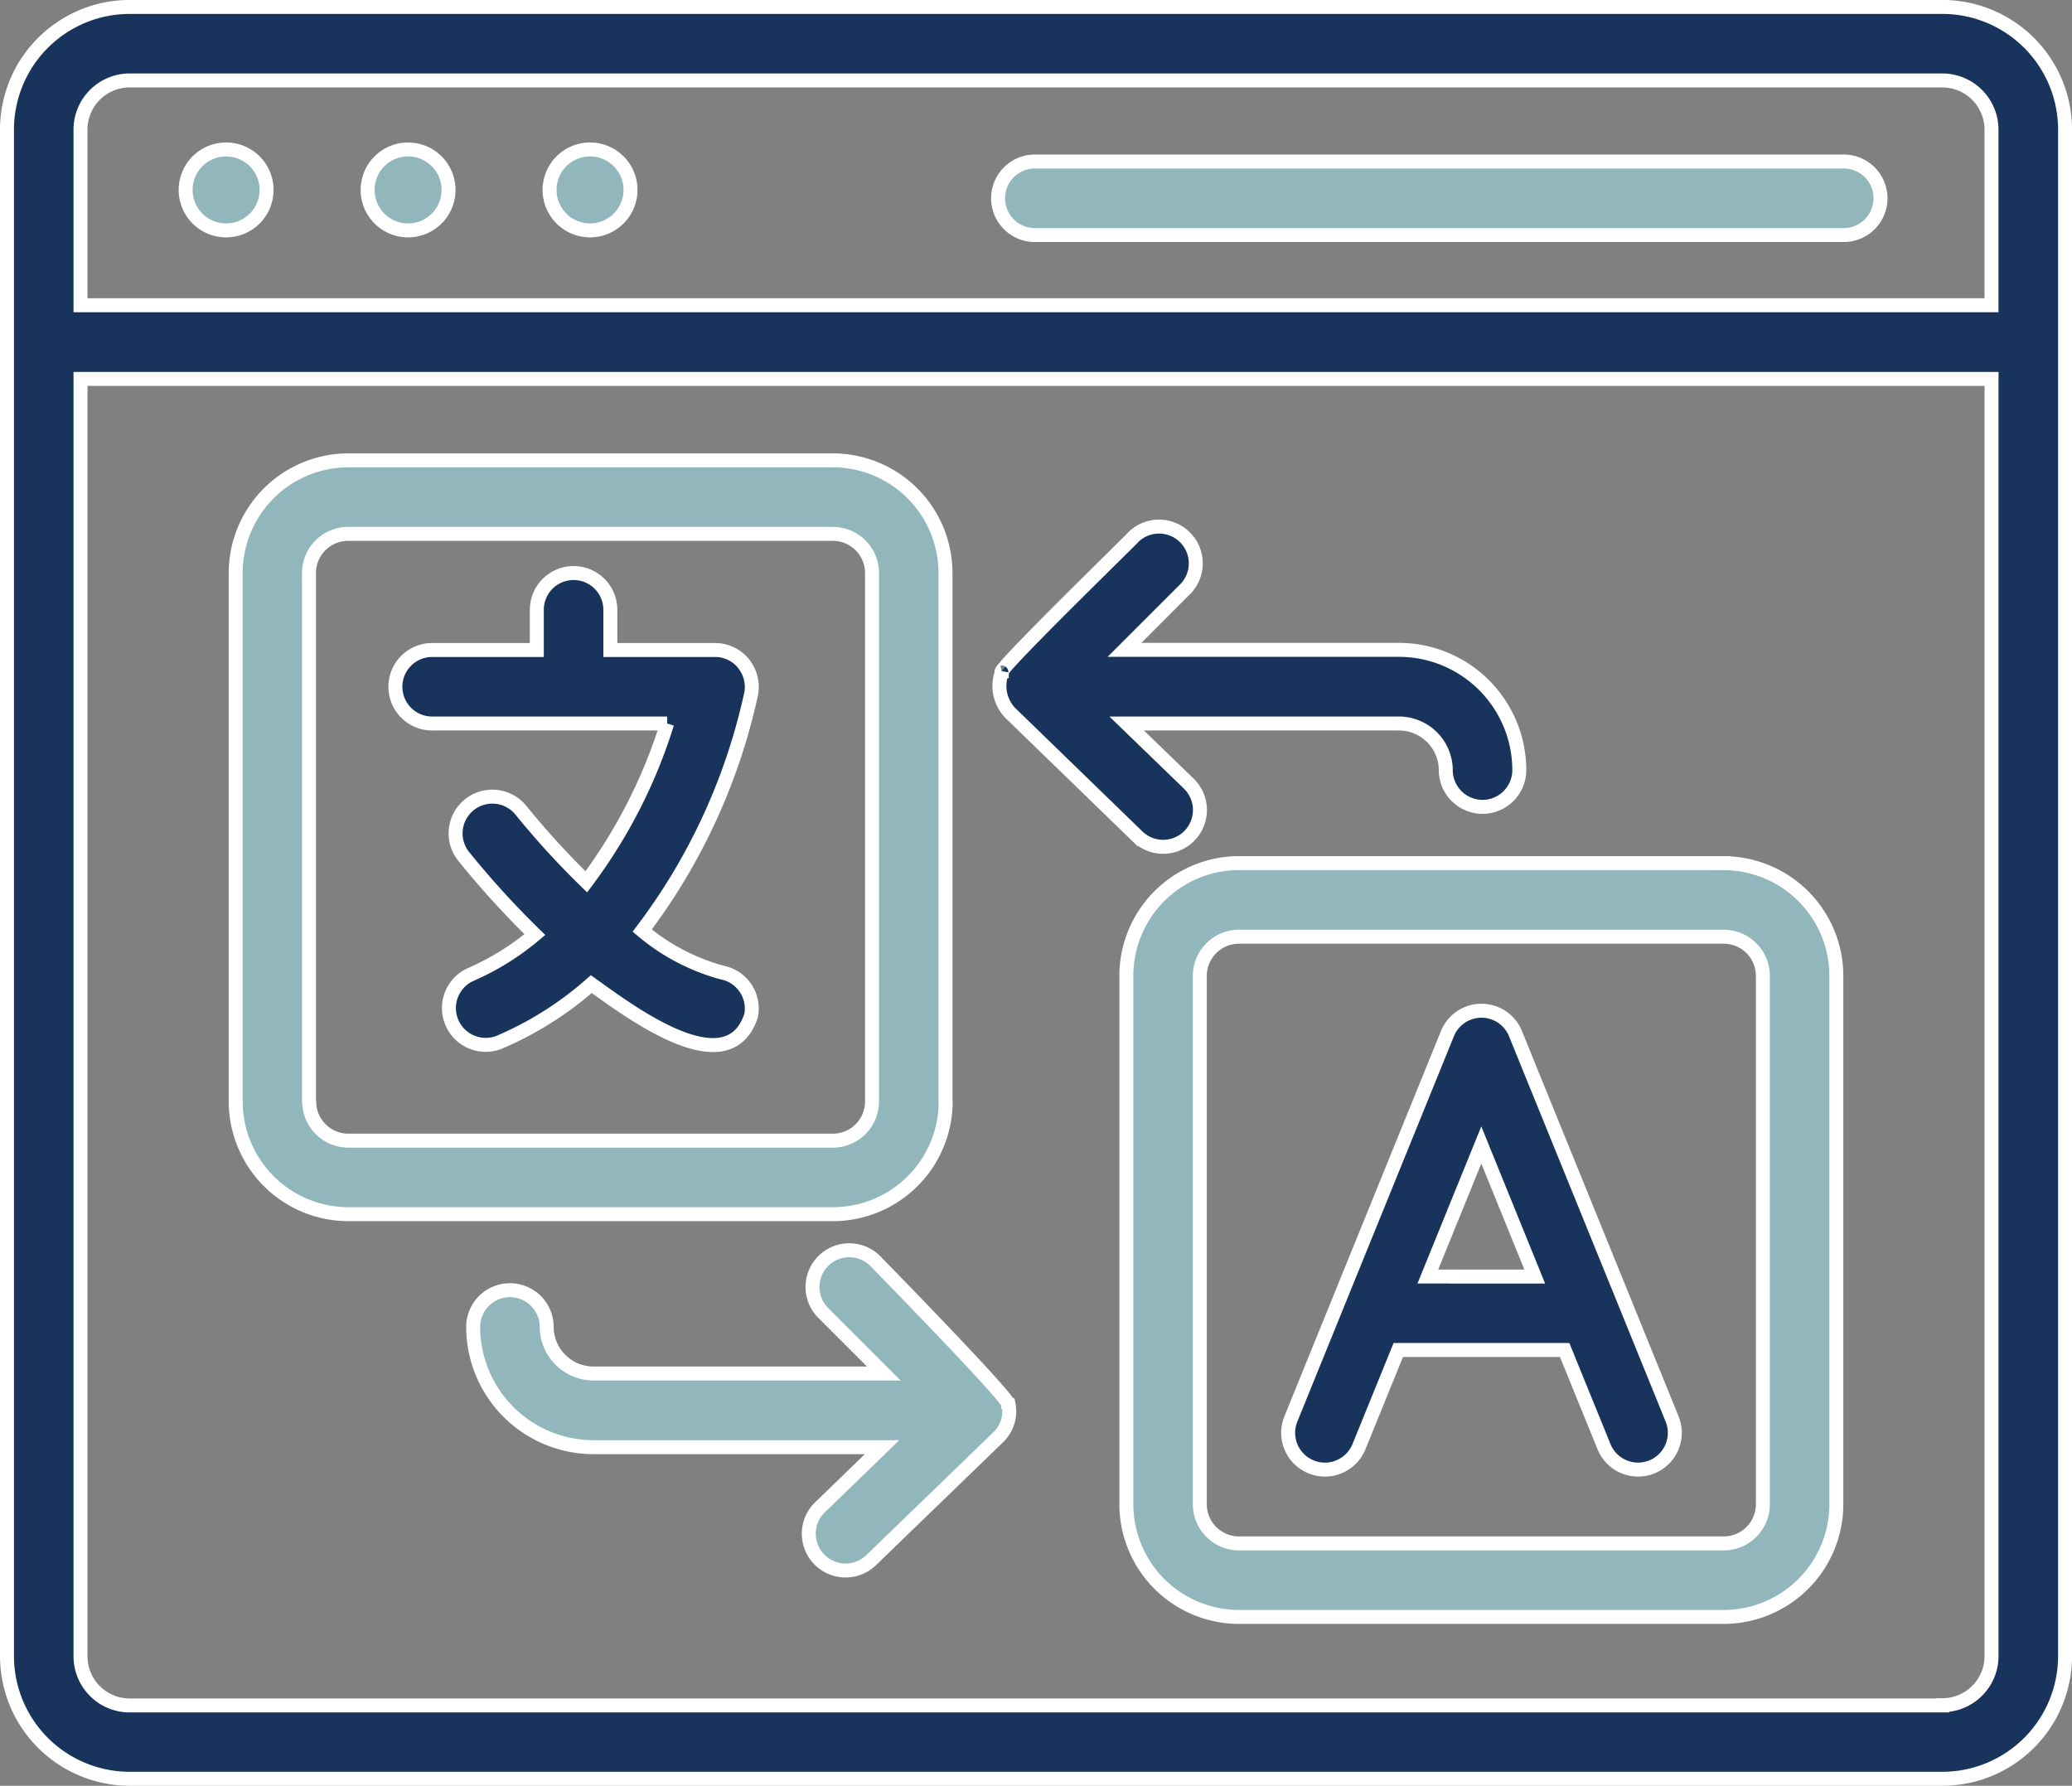
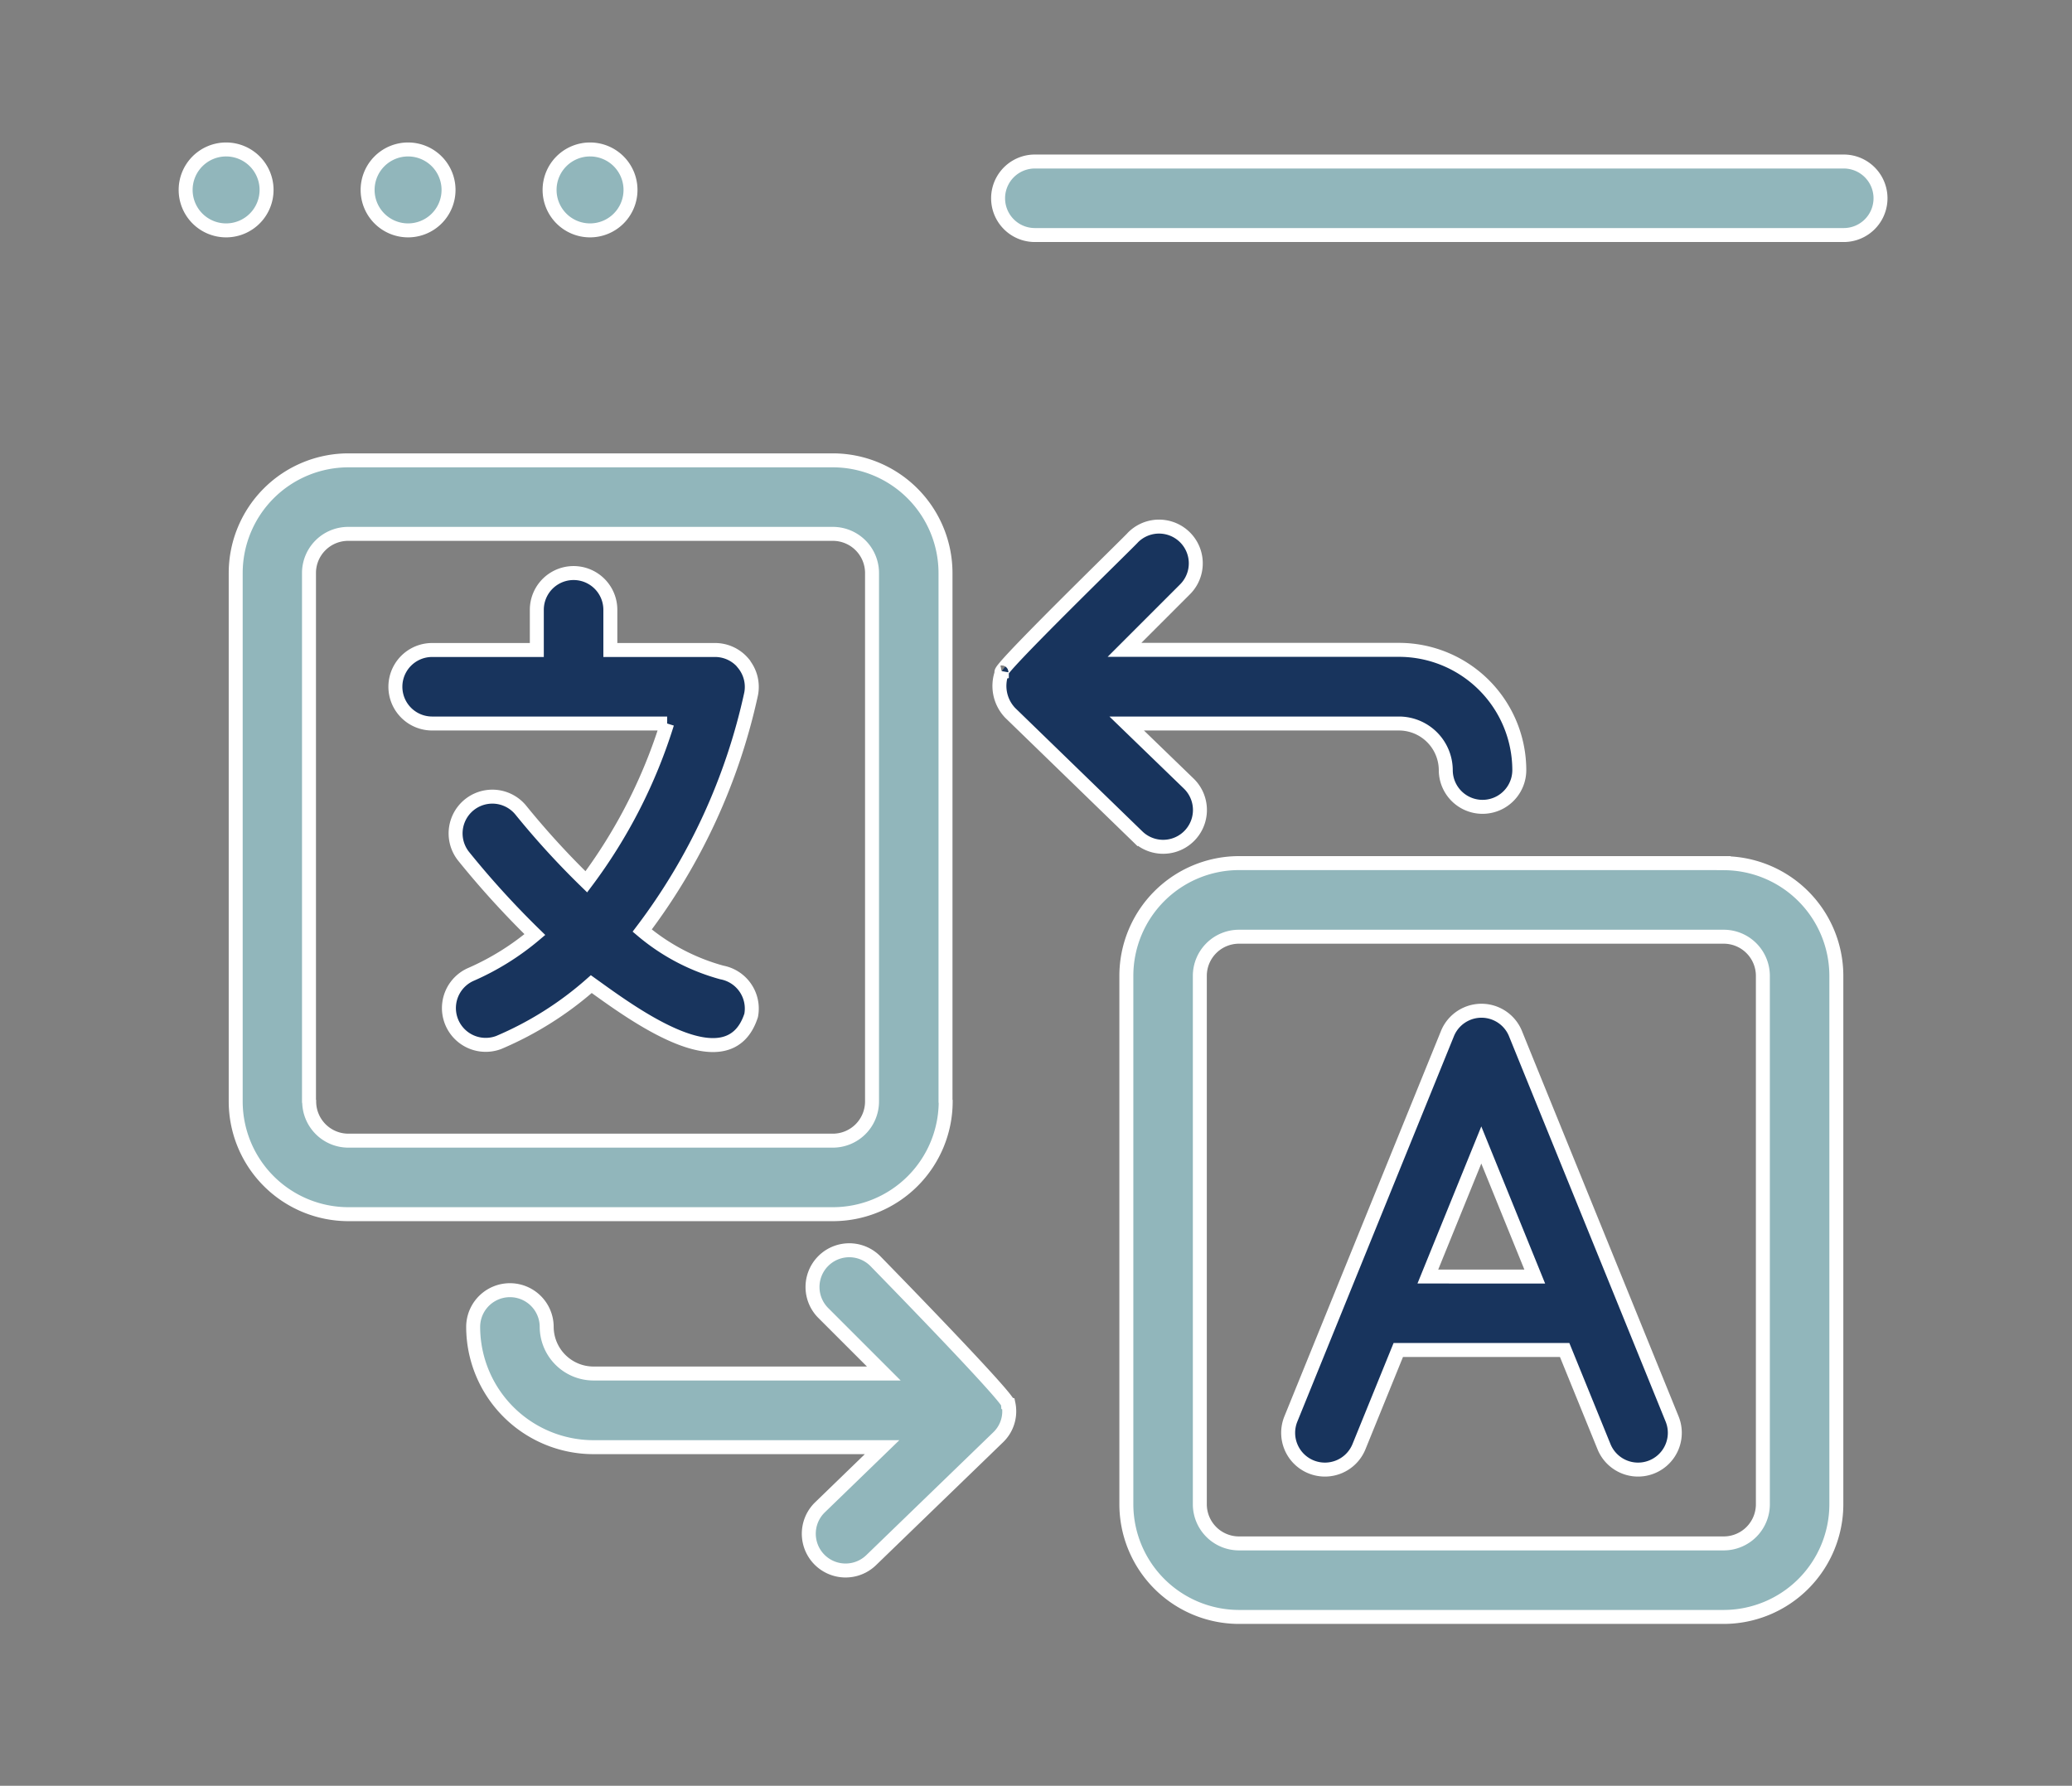
<svg xmlns="http://www.w3.org/2000/svg" width="44.499" height="38.354" viewBox="0 0 44.499 38.354">
  <rect x="0" y="0" width="44.499" height="38.354" fill="#808080" stroke="none" />
  <g id="منصة_توفر_اللغة_العربية_و_الانجليزية" data-name="منصة توفر اللغة العربية و الانجليزية" transform="translate(-13.651 -16.724)">
    <g id="svgexport-17_9_" data-name="svgexport-17 (9)" transform="translate(9.801 8.98)">
-       <path id="Path_95614" data-name="Path 95614" d="M45.565,7.893H6.634A2.636,2.636,0,0,0,4,10.526V43.313a2.636,2.636,0,0,0,2.634,2.634H45.565A2.636,2.636,0,0,0,48.2,43.314V10.527A2.636,2.636,0,0,0,45.565,7.893ZM6.634,9.472H45.565a1.056,1.056,0,0,1,1.055,1.054V14.3H5.579V10.526A1.056,1.056,0,0,1,6.634,9.472Zm38.932,34.9H6.634a1.056,1.056,0,0,1-1.055-1.054V15.882H46.621V43.313a1.056,1.056,0,0,1-1.055,1.054Z" transform="translate(0 0)" fill="#18345d" stroke="#fff" stroke-width="0.3" />
      <path id="Path_95615" data-name="Path 95615" d="M27.1,13.611H44.472a.789.789,0,1,0,0-1.579H27.1a.789.789,0,0,0,0,1.579Zm-17.37-.1a.869.869,0,1,0-.868-.869.869.869,0,0,0,.868.869Zm3.908,0a.869.869,0,1,0-.868-.869.869.869,0,0,0,.868.869Zm3.908,0a.869.869,0,1,0-.868-.869.869.869,0,0,0,.868.869Zm7.635,18.7V20.87a2.422,2.422,0,0,0-2.419-2.42H12.356a2.422,2.422,0,0,0-2.419,2.42v11.35a2.423,2.423,0,0,0,2.419,2.42h10.41a2.423,2.423,0,0,0,2.419-2.42Zm-13.67,0V20.87a.841.841,0,0,1,.841-.841h10.41a.841.841,0,0,1,.841.841v11.35a.842.842,0,0,1-.841.841H12.356a.842.842,0,0,1-.841-.841ZM41.894,27.1H31.484a2.422,2.422,0,0,0-2.419,2.42v11.35a2.422,2.422,0,0,0,2.419,2.42h10.41a2.422,2.422,0,0,0,2.419-2.419V29.522a2.422,2.422,0,0,0-2.419-2.42Zm.841,13.77a.841.841,0,0,1-.841.841H31.484a.841.841,0,0,1-.841-.841V29.522a.841.841,0,0,1,.841-.841h10.41a.841.841,0,0,1,.841.841ZM26.523,38.71c-.01-.16-2.851-3.064-2.851-3.064a.789.789,0,1,0-1.116,1.116l1.3,1.3h-6.24a1.006,1.006,0,0,1-1-1,.789.789,0,1,0-1.579,0,2.586,2.586,0,0,0,2.582,2.582h6.2l-1.334,1.292a.789.789,0,0,0,1.1,1.134l2.736-2.647a.773.773,0,0,0,.212-.71Z" transform="translate(-1.025 -0.819)" fill="#91b6bb" stroke="#fff" stroke-width="0.3" />
      <path id="Path_95616" data-name="Path 95616" d="M22.042,24.97a.79.79,0,0,0-.608-.286H19.185v-.863a.789.789,0,0,0-1.579,0v.863H15.358a.789.789,0,1,0,0,1.579h5.047a11.215,11.215,0,0,1-1.736,3.4,17.707,17.707,0,0,1-1.4-1.531.789.789,0,1,0-1.236.982,19.179,19.179,0,0,0,1.531,1.682,5.6,5.6,0,0,1-1.384.86.79.79,0,0,0,.609,1.457,7.3,7.3,0,0,0,1.987-1.253c.871.624,2.944,2.178,3.433.672a.789.789,0,0,0-.629-.922,4.48,4.48,0,0,1-1.711-.9,12.969,12.969,0,0,0,2.34-5.086.789.789,0,0,0-.167-.65Zm18.9,13.655s-2.318-5.7-2.317-5.7a.789.789,0,0,0-1.463,0l-2.316,5.7L33.8,41.2a.789.789,0,1,0,1.463.594l.844-2.076H39.68l.845,2.076a.789.789,0,1,0,1.463-.594Zm-4.2-.485,1.148-2.825,1.148,2.826Zm-6.235-9.452a.789.789,0,1,0,1.1-1.135l-1.333-1.29h5.847a1.006,1.006,0,0,1,1.006,1,.789.789,0,0,0,1.579,0,2.586,2.586,0,0,0-2.584-2.582H30.227l1.3-1.3a.789.789,0,1,0-1.116-1.116c-.019.036-3.009,2.939-2.818,2.9a.838.838,0,0,0,.179.869Z" transform="translate(-2.227 -2.98)" fill="#18345d" stroke="#fff" stroke-width="0.3" />
    </g>
  </g>
</svg>